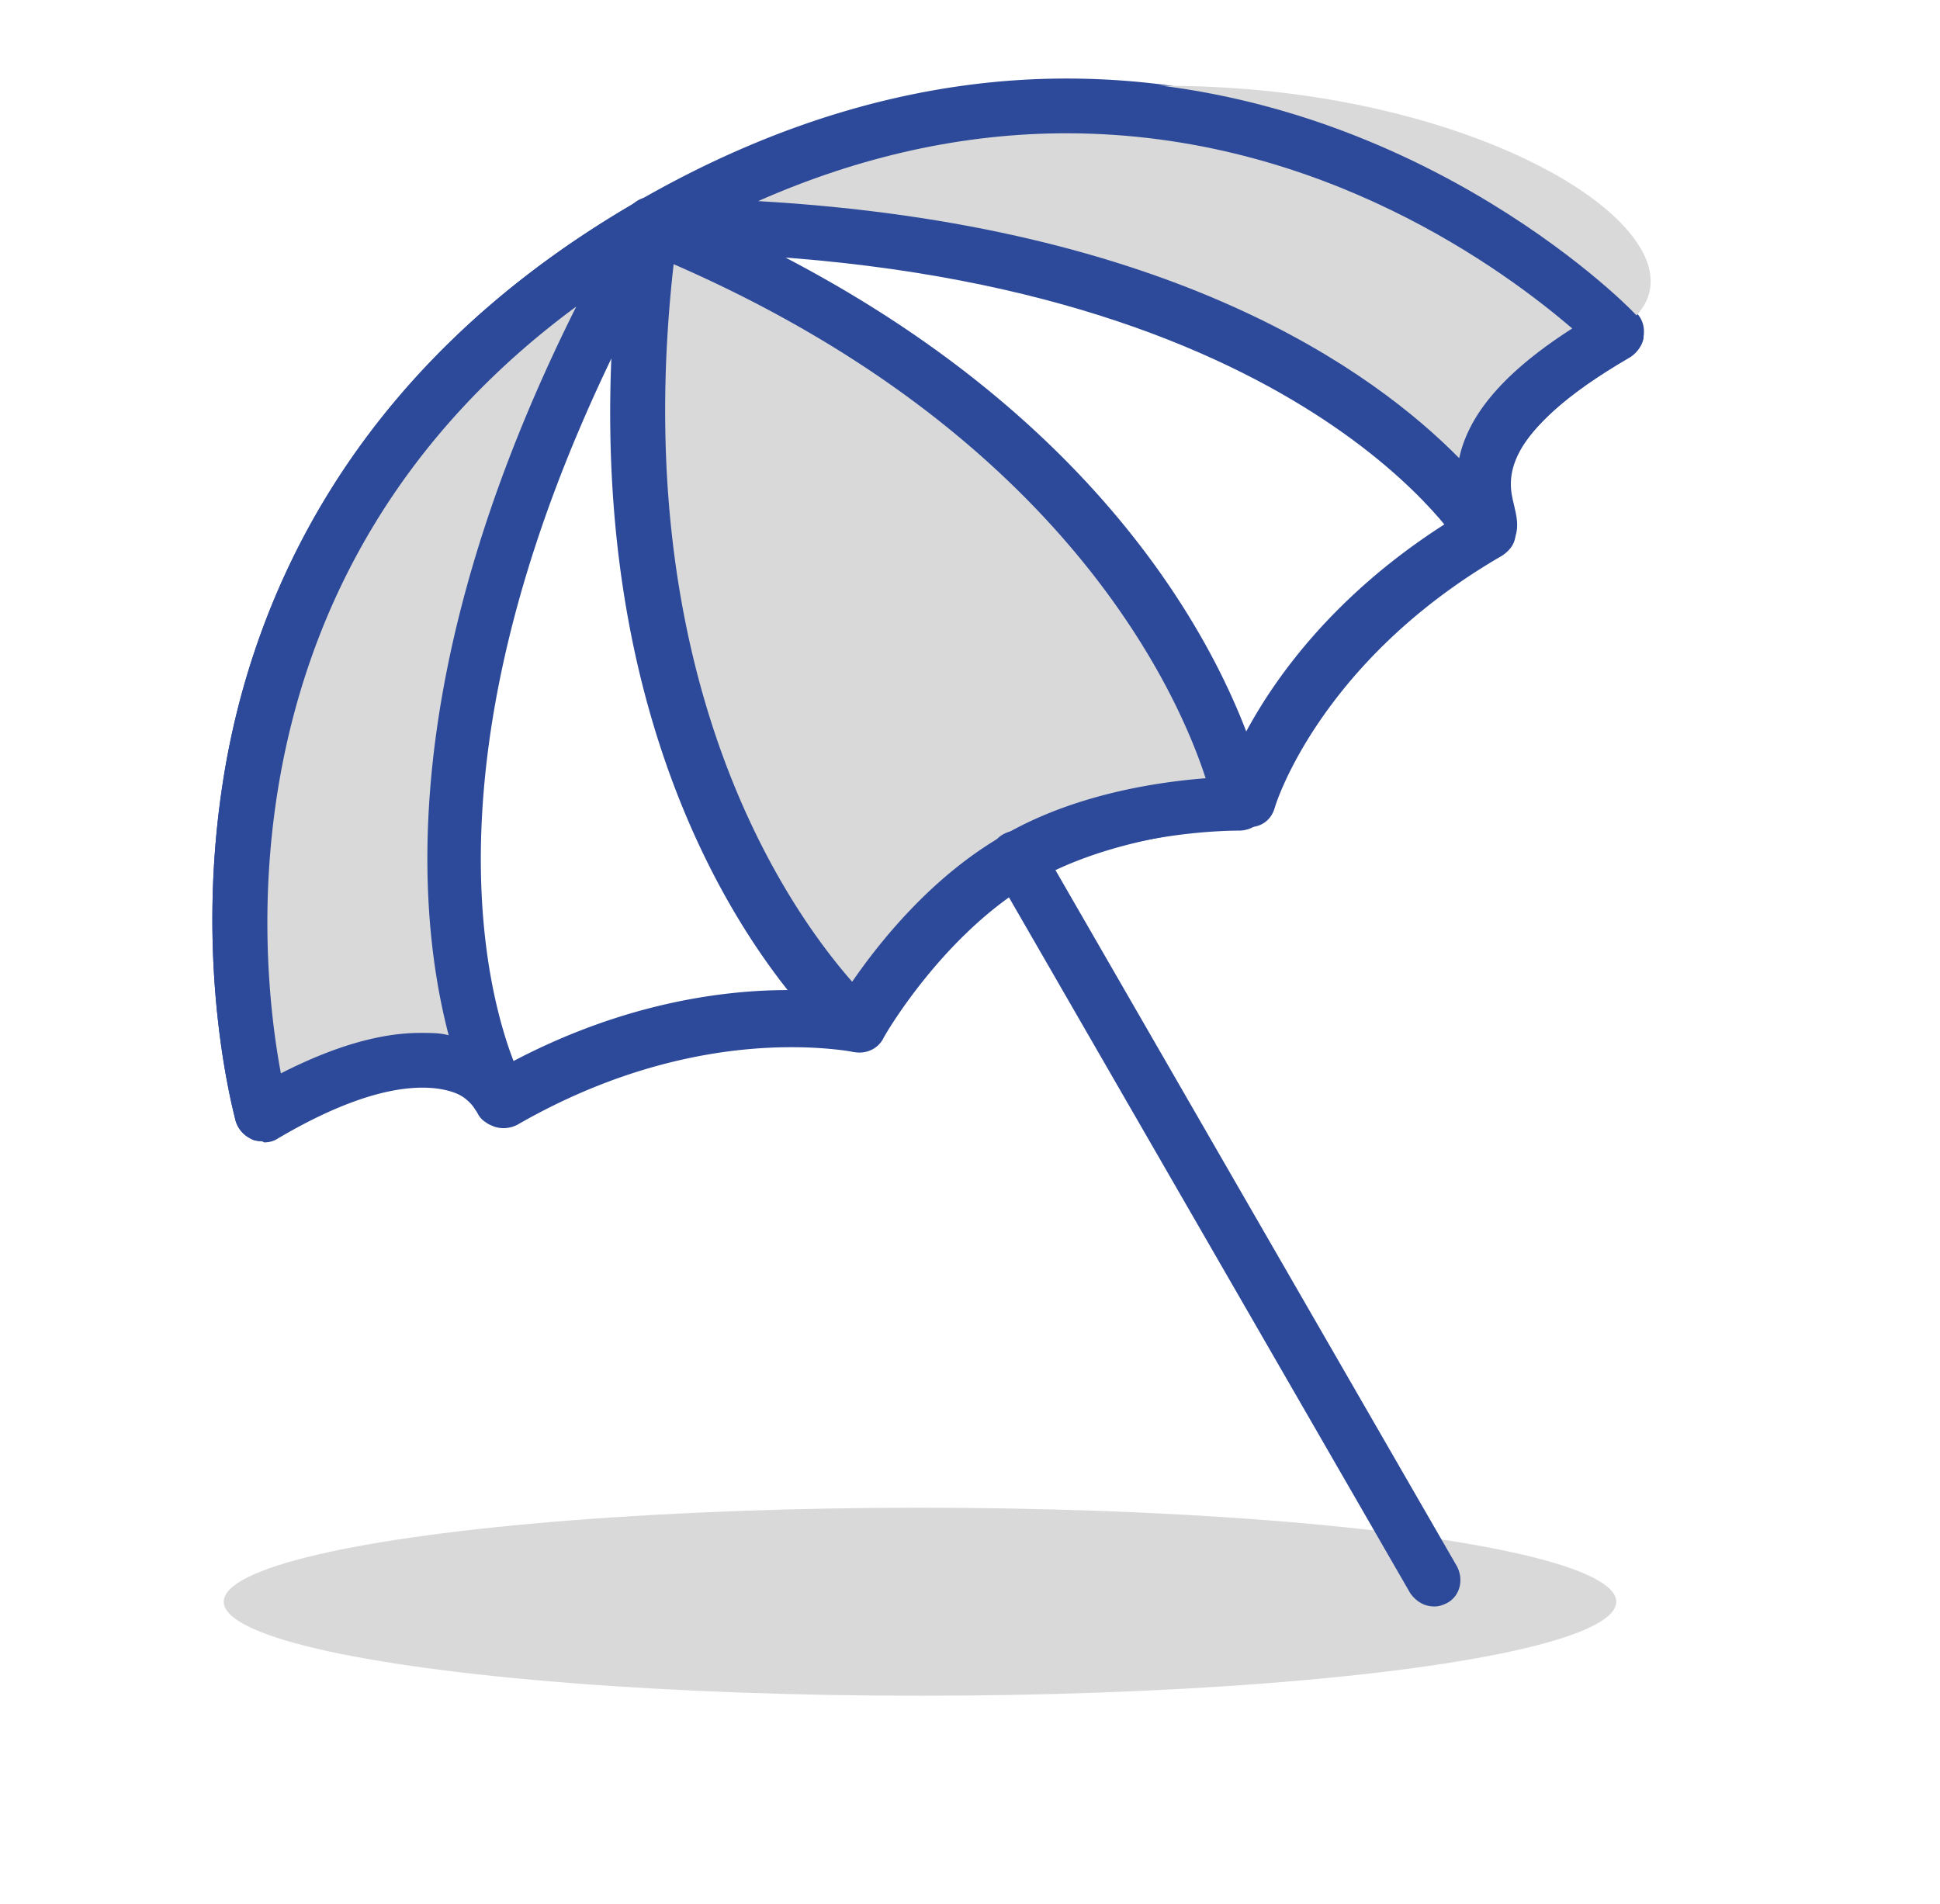
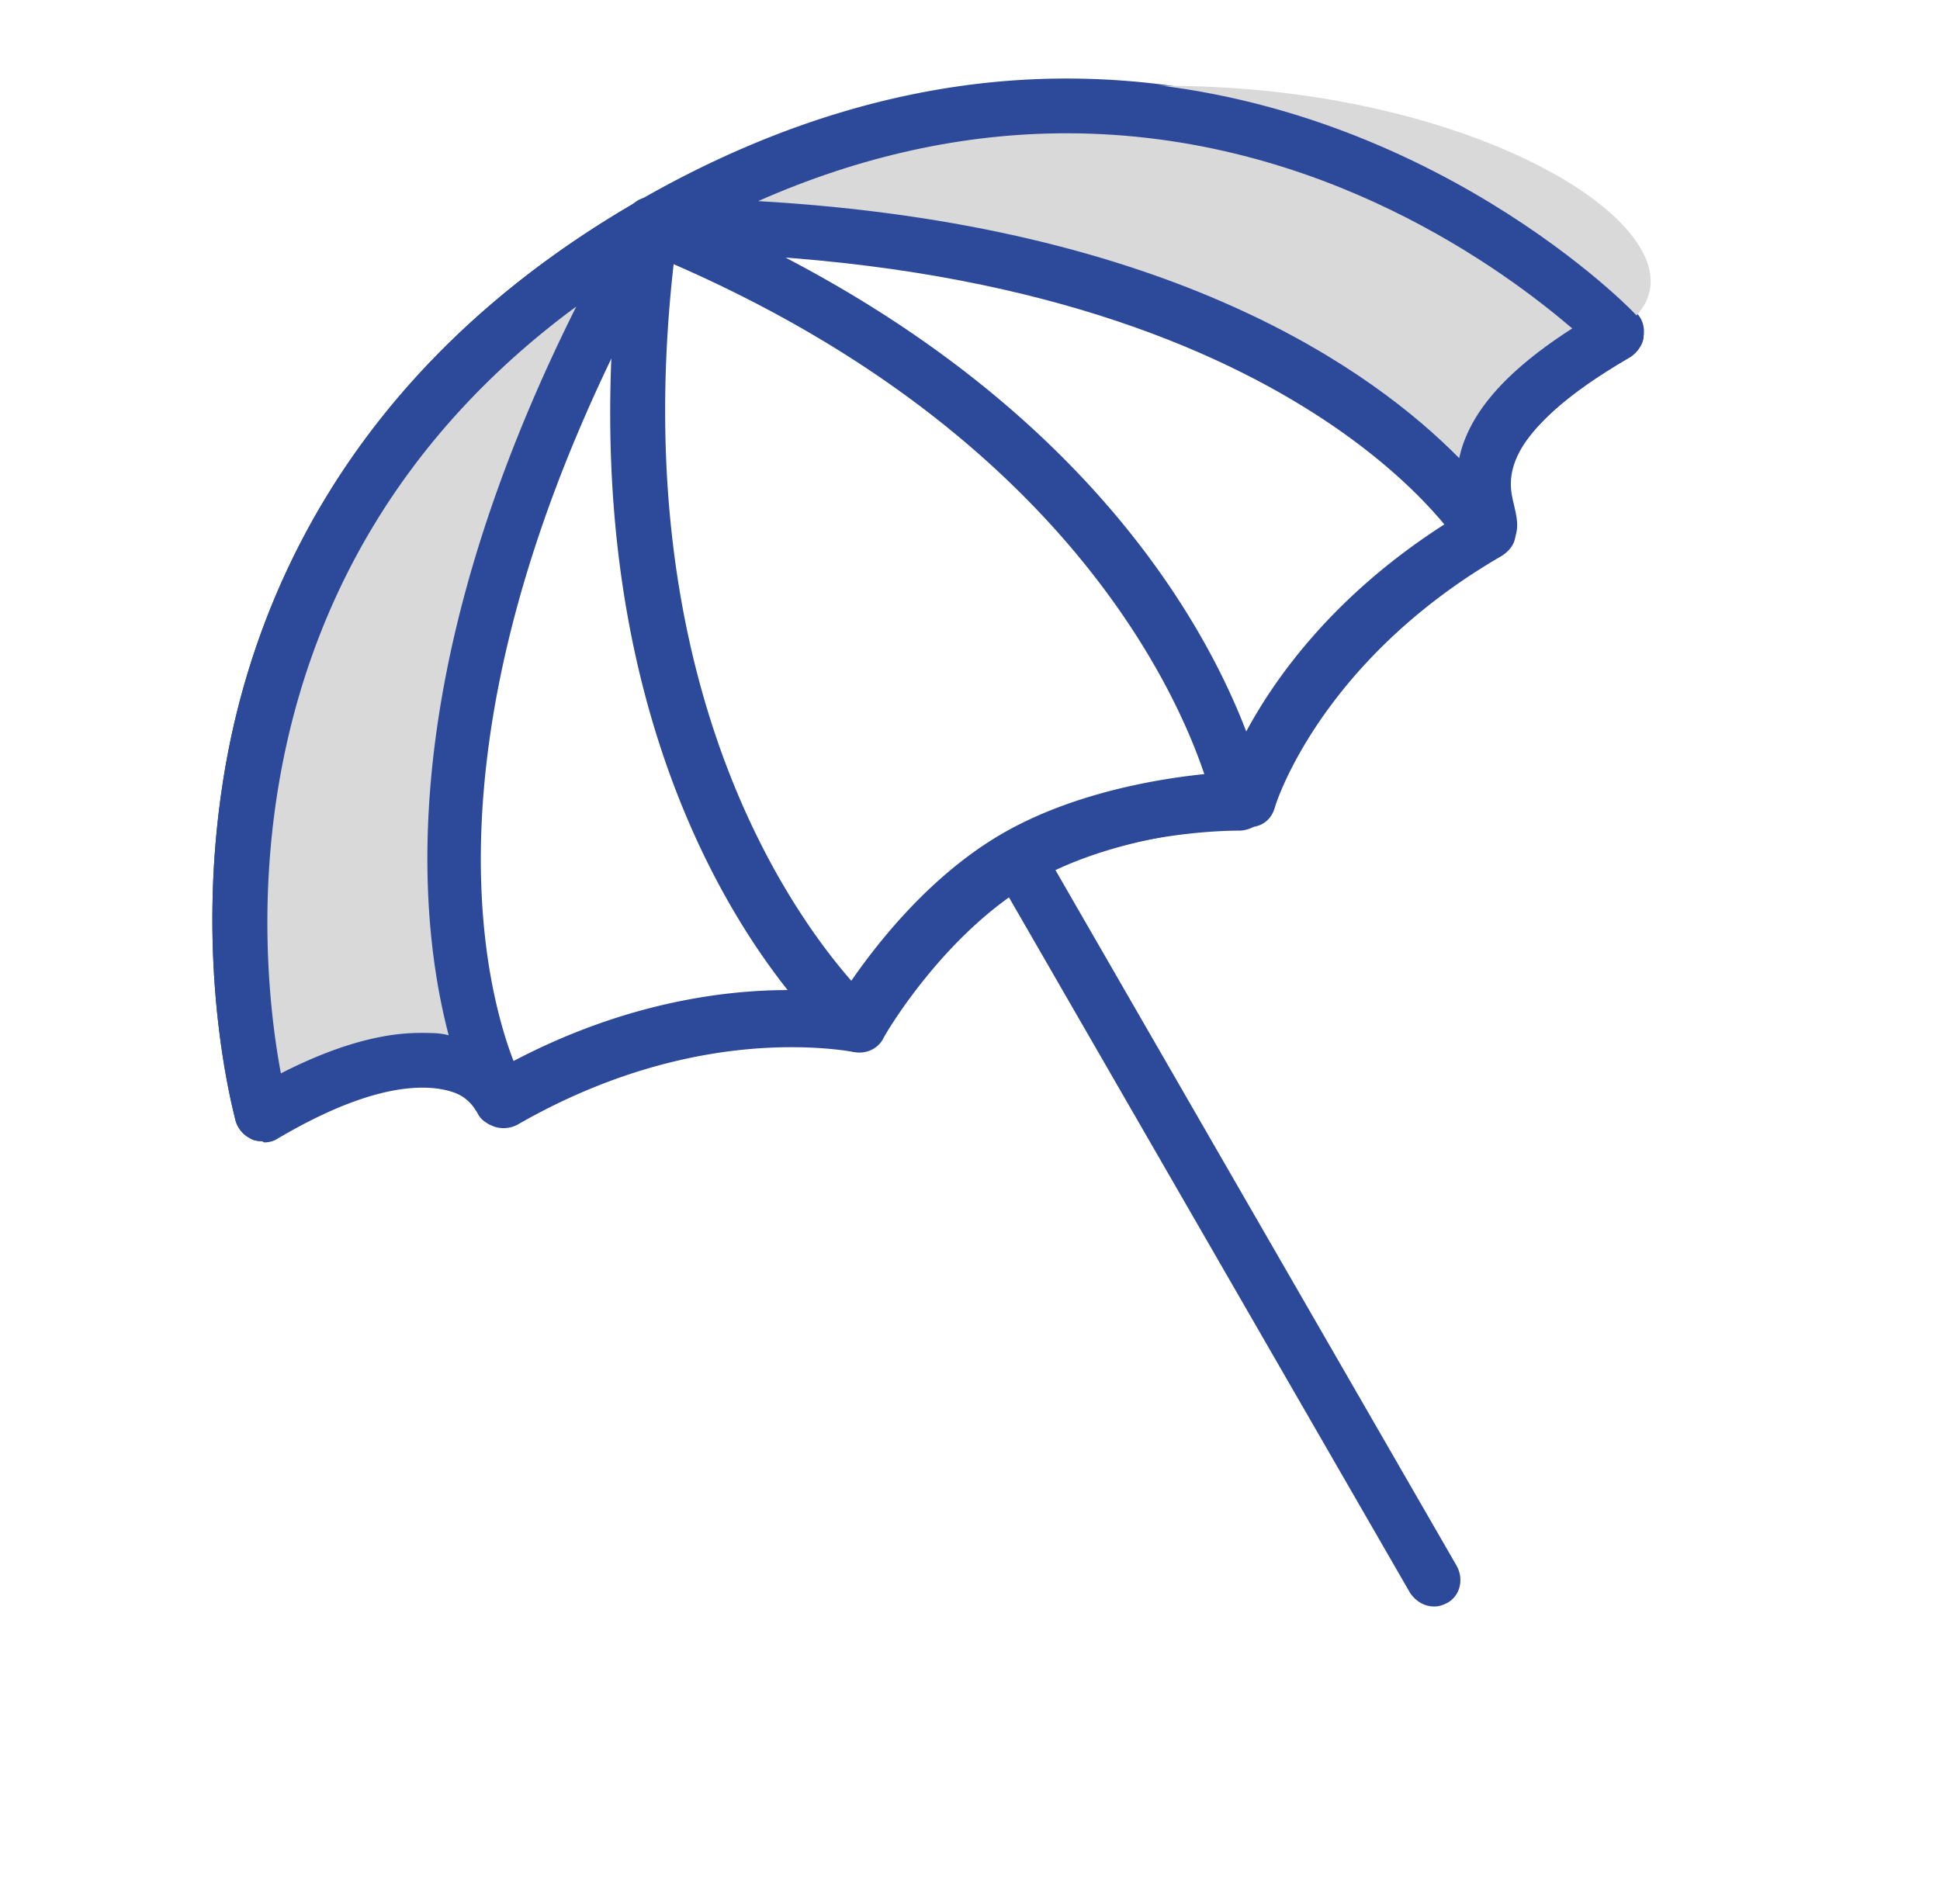
<svg xmlns="http://www.w3.org/2000/svg" id="Calque_1" data-name="Calque 1" viewBox="0 0 16.3 16">
  <defs>
    <style>.cls-1{fill:#d9d9d9}.cls-2{fill:#2d4999}</style>
  </defs>
-   <ellipse cx="7.73" cy="13.46" class="cls-1" rx="5.85" ry=".79" />
  <path d="M2.2 9.59s-.06 0-.09-.02a.243.243 0 0 1-.13-.15c-.01-.05-.35-1.26-.11-2.83.22-1.45 1.01-3.47 3.49-4.9C6.54 1.01 7.75.66 8.96.66c2.85 0 4.71 1.89 4.79 1.97.05.05.07.12.06.19 0 .07-.05.13-.11.17-.75.44-.98.8-1.04 1.03-.05.2.02.31.03.32.04.05.05.12.04.18-.01.06-.05.11-.11.15-1.54.89-1.91 2.11-1.91 2.12-.03.1-.11.16-.21.16-.01 0-1.06.02-1.82.46S7.42 8.72 7.42 8.73c-.05.09-.15.13-.25.11 0 0-.2-.04-.52-.04-.53 0-1.36.11-2.3.65a.25.25 0 0 1-.19.02.254.254 0 0 1-.14-.13c0-.02-.11-.2-.47-.2-.32 0-.73.14-1.22.43-.03.02-.07.03-.11.03Zm6.76-8.47c-1.13 0-2.26.32-3.37.96-3.8 2.2-3.42 5.89-3.23 6.93.45-.23.84-.34 1.17-.34.36 0 .6.13.74.27.95-.51 1.8-.62 2.35-.62.2 0 .35.01.46.03.19-.29.67-.96 1.35-1.35.68-.39 1.53-.49 1.88-.51.15-.38.64-1.35 1.9-2.13a.884.884 0 0 1 0-.43c.09-.41.42-.81 1-1.18-.55-.47-2.12-1.64-4.25-1.64Z" class="cls-2" />
  <path d="M5.47 1.89C.83 4.57 2.2 9.36 2.2 9.36c1.65-.95 2.01-.11 2.01-.11S2.73 6.69 5.47 1.89" class="cls-1" />
  <path d="m12.47 4.48.03-.04c.08-.18-.52-.73 1.07-1.65s-3.46-3.59-8.11-.9c5.52.03 7 2.59 7 2.59Z" class="cls-1" />
-   <path d="M5.47 1.89C4.83 6.58 7.2 8.61 7.2 8.61s.52-.92 1.34-1.4c.83-.48 1.88-.46 1.88-.46s-.57-3.07-4.96-4.86Z" class="cls-1" />
  <path d="M2.2 9.59s-.06 0-.09-.02a.243.243 0 0 1-.13-.15c-.01-.05-.35-1.26-.11-2.83.22-1.45 1.01-3.47 3.49-4.9.09-.05.2-.04.27.04.07.07.09.18.04.27-2.5 4.38-1.42 6.82-1.27 7.11.02.04.04.08.04.13 0 .13-.1.23-.23.23-.05 0-.09-.01-.13-.04a.185.185 0 0 1-.07-.08l-.02-.03c-.03-.05-.15-.2-.47-.2s-.73.14-1.22.43c-.03.02-.07.03-.11.03Zm2.65-7.02C1.83 4.79 2.18 8.06 2.36 9.02c.45-.23.84-.34 1.17-.34.09 0 .17 0 .24.02-.26-.99-.46-3.07 1.08-6.14Z" class="cls-2" />
  <path d="M12.47 4.71h-.02c-.07 0-.14-.05-.17-.11-.02-.03-1.51-2.45-6.8-2.48-.1 0-.19-.07-.22-.17s.02-.2.11-.25C6.55 1.02 7.76.67 8.96.67c2.82 0 4.69 1.87 4.78 1.97.04.04.07.1.07.17 0 .08-.05.15-.11.19-1.12.65-1.03 1.04-.98 1.24.02.09.05.19 0 .3 0 .02-.02.04-.04.06l-.03.04s-.1.07-.17.07Zm-6.1-3.02c3.49.2 5.18 1.44 5.89 2.16.07-.32.31-.68.95-1.09-.55-.47-2.1-1.64-4.25-1.64-.86 0-1.73.19-2.59.57" class="cls-2" />
  <path d="M7.2 8.84a.27.27 0 0 1-.15-.05c-.1-.09-2.46-2.16-1.81-6.93 0-.07.05-.13.11-.17.06-.04.13-.04.2-.01 4.45 1.81 5.07 4.9 5.09 5.03.01.07 0 .14-.05.19-.04.05-.11.08-.18.08-.11 0-1.04.01-1.77.43-.76.44-1.25 1.31-1.26 1.31-.03.06-.09.1-.16.11h-.04ZM5.66 2.22c-.4 3.53.99 5.45 1.5 6.03.22-.32.66-.88 1.27-1.23.6-.35 1.31-.45 1.7-.48-.24-.74-1.21-2.9-4.47-4.32" class="cls-2" />
  <path d="M12.05 13.5c-.08 0-.15-.04-.2-.11l-3.5-6.07c-.06-.11-.03-.25.08-.31s.25-.03.31.08l3.5 6.07c.06.11.03.25-.08.31-.04.02-.07.03-.11.03" class="cls-2" />
</svg>